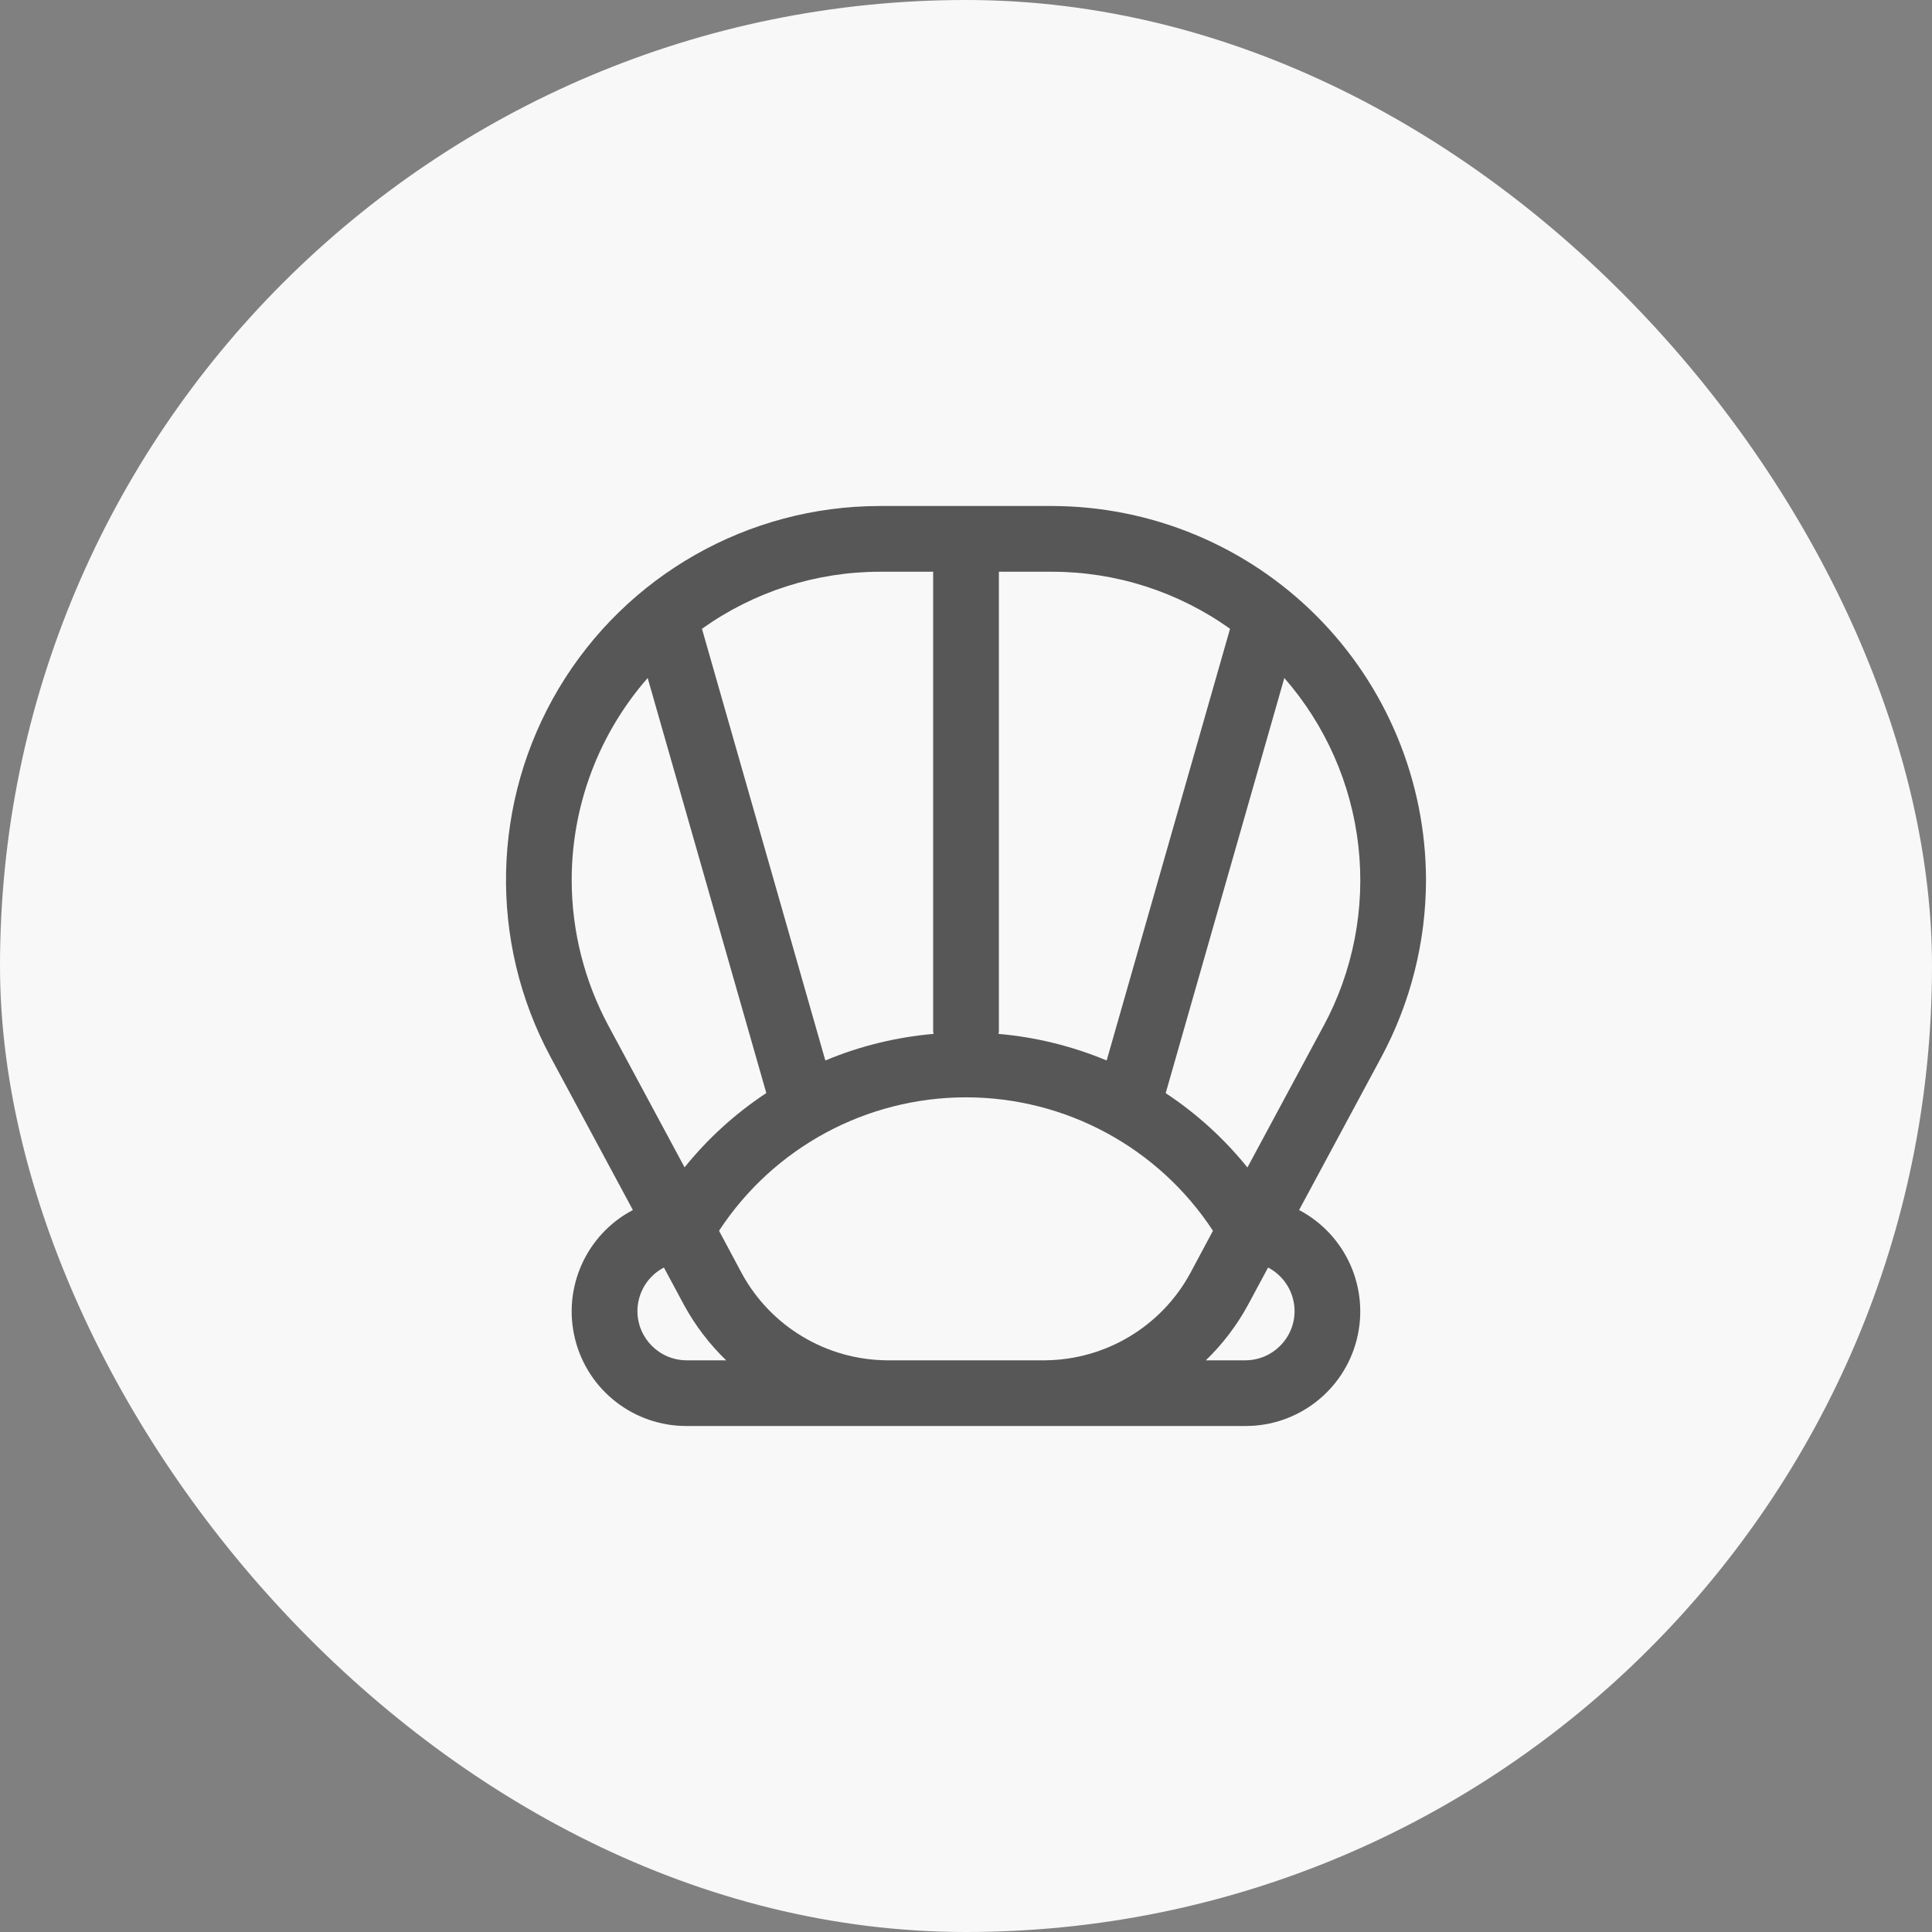
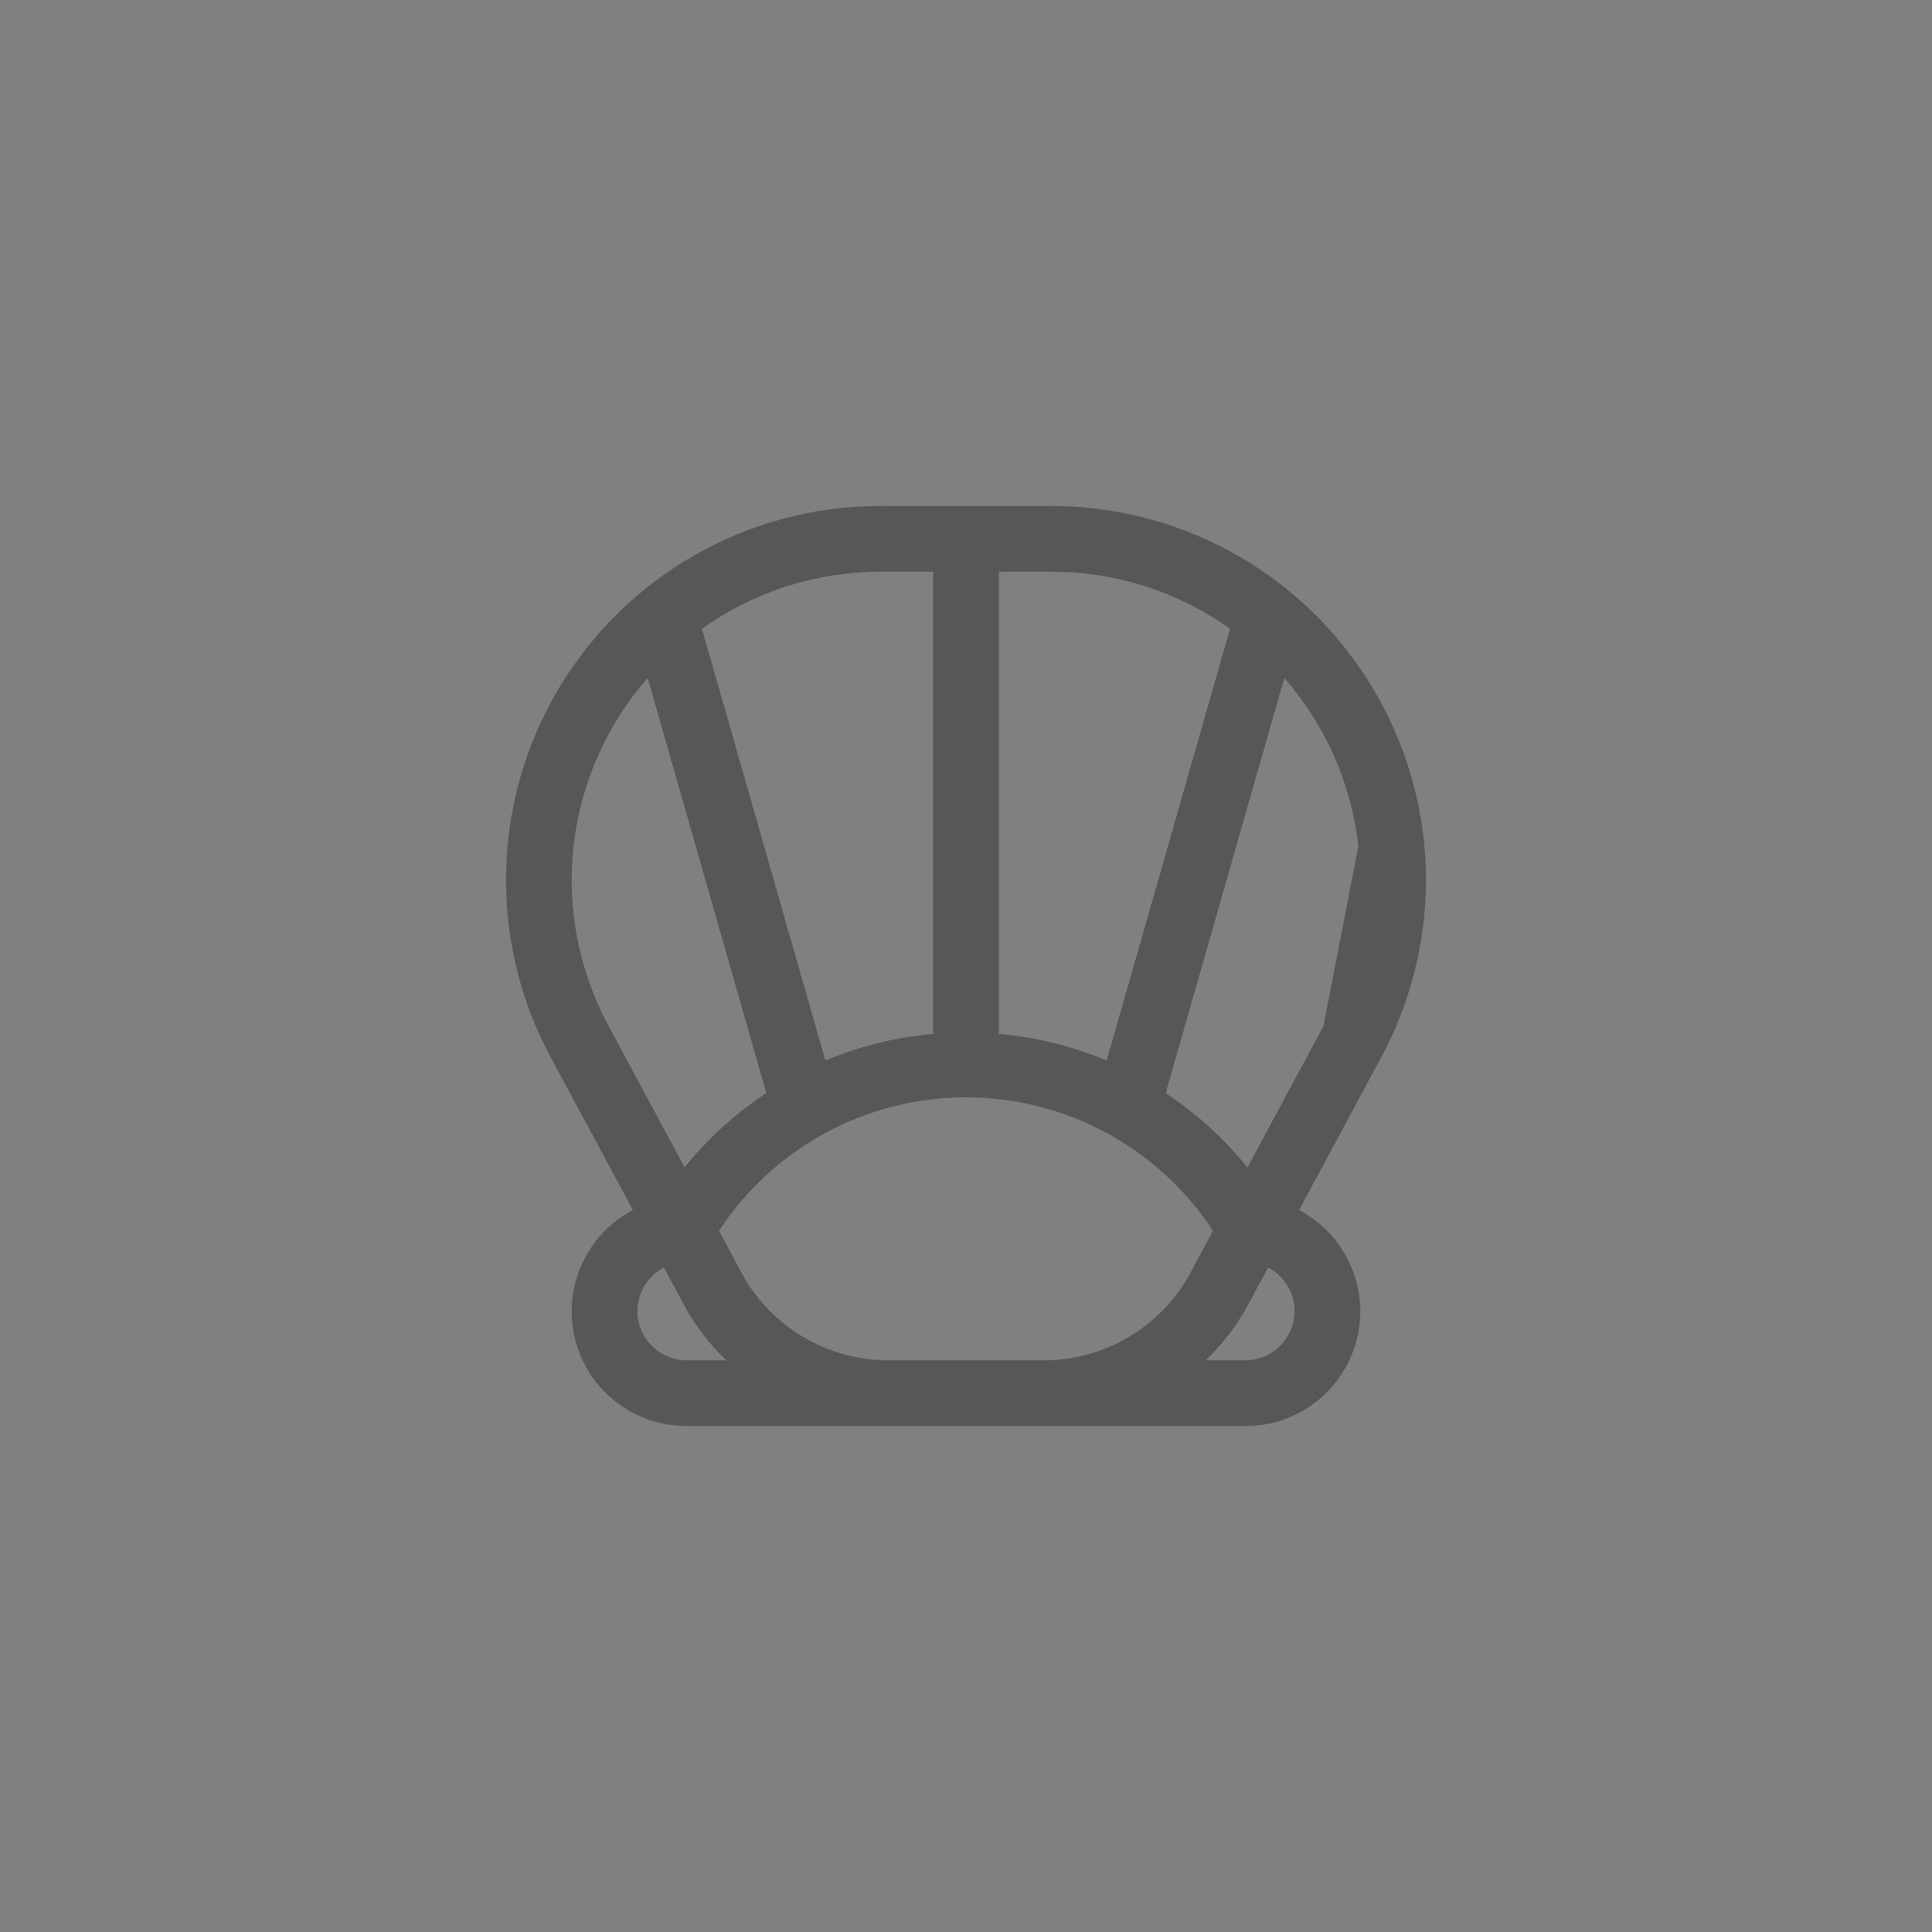
<svg xmlns="http://www.w3.org/2000/svg" width="42" height="42" viewBox="0 0 42 42" fill="none">
  <rect x="0" y="0" width="42" height="42" fill="#808080" stroke="none" />
-   <rect width="42" height="42" rx="21" fill="#F8F8F8" />
-   <path d="M31 19.131C30.996 16.975 30.139 14.909 28.615 13.385C27.091 11.861 25.025 11.004 22.869 11H19.13C16.268 11 13.617 12.505 12.15 14.961C10.683 17.418 10.615 20.465 11.972 22.984L13.758 26.304V26.305C12.743 26.839 12.224 27.998 12.502 29.112C12.779 30.225 13.781 31.004 14.928 31H27.071C28.219 31.004 29.22 30.224 29.497 29.111C29.774 27.997 29.255 26.839 28.241 26.305L30.027 22.985C30.664 21.8 30.998 20.476 31 19.131ZM22.87 12.429C24.258 12.429 25.611 12.863 26.74 13.669L24.058 23.054C23.308 22.741 22.515 22.546 21.706 22.476C21.706 22.46 21.715 22.446 21.715 22.429V12.429L22.87 12.429ZM20.286 12.429V22.429C20.286 22.445 20.295 22.459 20.295 22.476C19.486 22.546 18.692 22.74 17.942 23.054L15.26 13.669C16.389 12.863 17.742 12.429 19.131 12.429L20.286 12.429ZM12.428 19.131C12.428 17.515 13.016 15.954 14.08 14.739L16.659 23.762C15.986 24.206 15.387 24.751 14.882 25.377L13.23 22.305C12.705 21.33 12.429 20.24 12.428 19.131ZM13.857 28.5C13.859 28.103 14.08 27.739 14.433 27.555L14.871 28.371C15.113 28.815 15.422 29.22 15.786 29.572H14.928C14.337 29.572 13.857 29.092 13.857 28.5ZM19.274 29.572C18.63 29.565 18 29.389 17.447 29.057C16.895 28.727 16.441 28.256 16.131 27.691L15.635 26.763V26.75C16.821 24.943 18.838 23.855 21 23.855C23.162 23.855 25.178 24.943 26.365 26.75V26.763L25.87 27.688C25.561 28.253 25.106 28.725 24.554 29.056C24.001 29.388 23.37 29.565 22.726 29.572H19.274ZM28.143 28.5C28.143 29.092 27.663 29.572 27.071 29.572H26.214C26.579 29.22 26.887 28.814 27.129 28.37L27.567 27.555C27.92 27.739 28.141 28.103 28.143 28.5ZM28.77 22.308L27.118 25.38C26.613 24.753 26.013 24.208 25.341 23.764L27.92 14.739C28.816 15.764 29.378 17.038 29.53 18.391C29.682 19.745 29.417 21.112 28.77 22.31L28.77 22.308Z" fill="#575757" />
+   <path d="M31 19.131C30.996 16.975 30.139 14.909 28.615 13.385C27.091 11.861 25.025 11.004 22.869 11H19.13C16.268 11 13.617 12.505 12.15 14.961C10.683 17.418 10.615 20.465 11.972 22.984L13.758 26.304V26.305C12.743 26.839 12.224 27.998 12.502 29.112C12.779 30.225 13.781 31.004 14.928 31H27.071C28.219 31.004 29.22 30.224 29.497 29.111C29.774 27.997 29.255 26.839 28.241 26.305L30.027 22.985C30.664 21.8 30.998 20.476 31 19.131ZM22.87 12.429C24.258 12.429 25.611 12.863 26.74 13.669L24.058 23.054C23.308 22.741 22.515 22.546 21.706 22.476C21.706 22.46 21.715 22.446 21.715 22.429V12.429L22.87 12.429ZM20.286 12.429V22.429C20.286 22.445 20.295 22.459 20.295 22.476C19.486 22.546 18.692 22.74 17.942 23.054L15.26 13.669C16.389 12.863 17.742 12.429 19.131 12.429L20.286 12.429ZM12.428 19.131C12.428 17.515 13.016 15.954 14.08 14.739L16.659 23.762C15.986 24.206 15.387 24.751 14.882 25.377L13.23 22.305C12.705 21.33 12.429 20.24 12.428 19.131ZM13.857 28.5C13.859 28.103 14.08 27.739 14.433 27.555L14.871 28.371C15.113 28.815 15.422 29.22 15.786 29.572H14.928C14.337 29.572 13.857 29.092 13.857 28.5ZM19.274 29.572C18.63 29.565 18 29.389 17.447 29.057C16.895 28.727 16.441 28.256 16.131 27.691L15.635 26.763V26.75C16.821 24.943 18.838 23.855 21 23.855C23.162 23.855 25.178 24.943 26.365 26.75V26.763L25.87 27.688C25.561 28.253 25.106 28.725 24.554 29.056C24.001 29.388 23.37 29.565 22.726 29.572H19.274ZM28.143 28.5C28.143 29.092 27.663 29.572 27.071 29.572H26.214C26.579 29.22 26.887 28.814 27.129 28.37L27.567 27.555C27.92 27.739 28.141 28.103 28.143 28.5ZM28.77 22.308L27.118 25.38C26.613 24.753 26.013 24.208 25.341 23.764L27.92 14.739C28.816 15.764 29.378 17.038 29.53 18.391L28.77 22.308Z" fill="#575757" />
</svg>